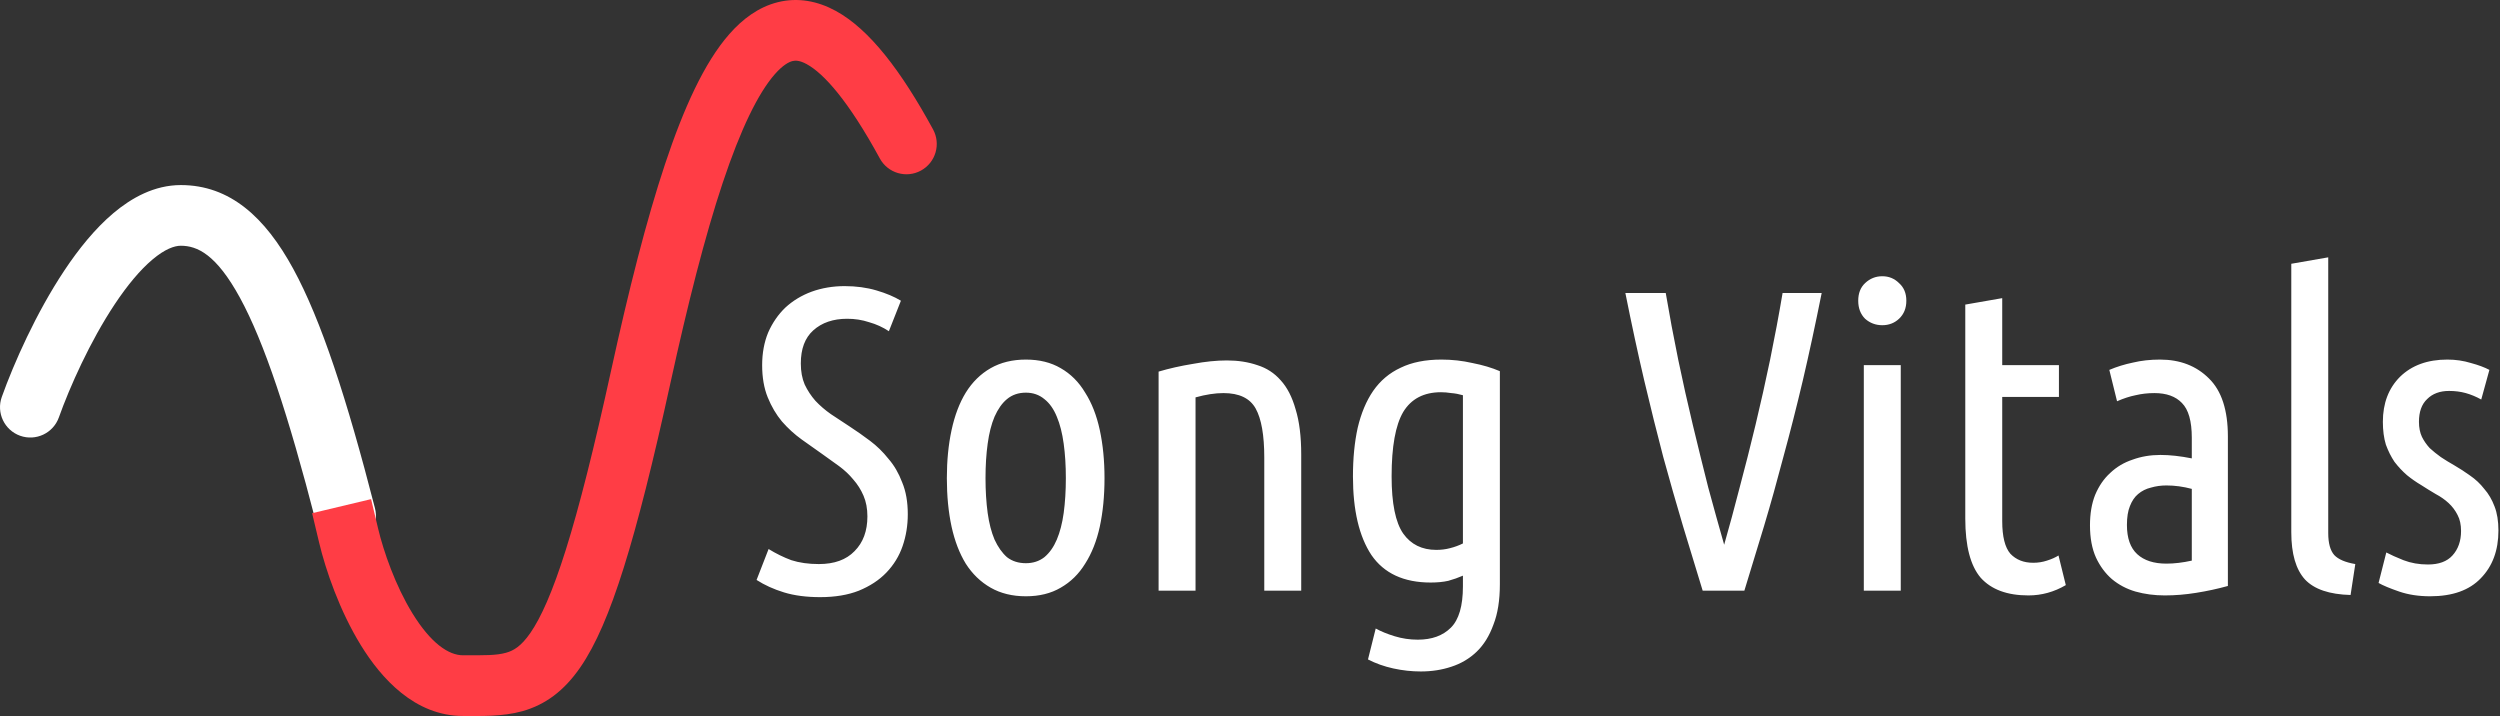
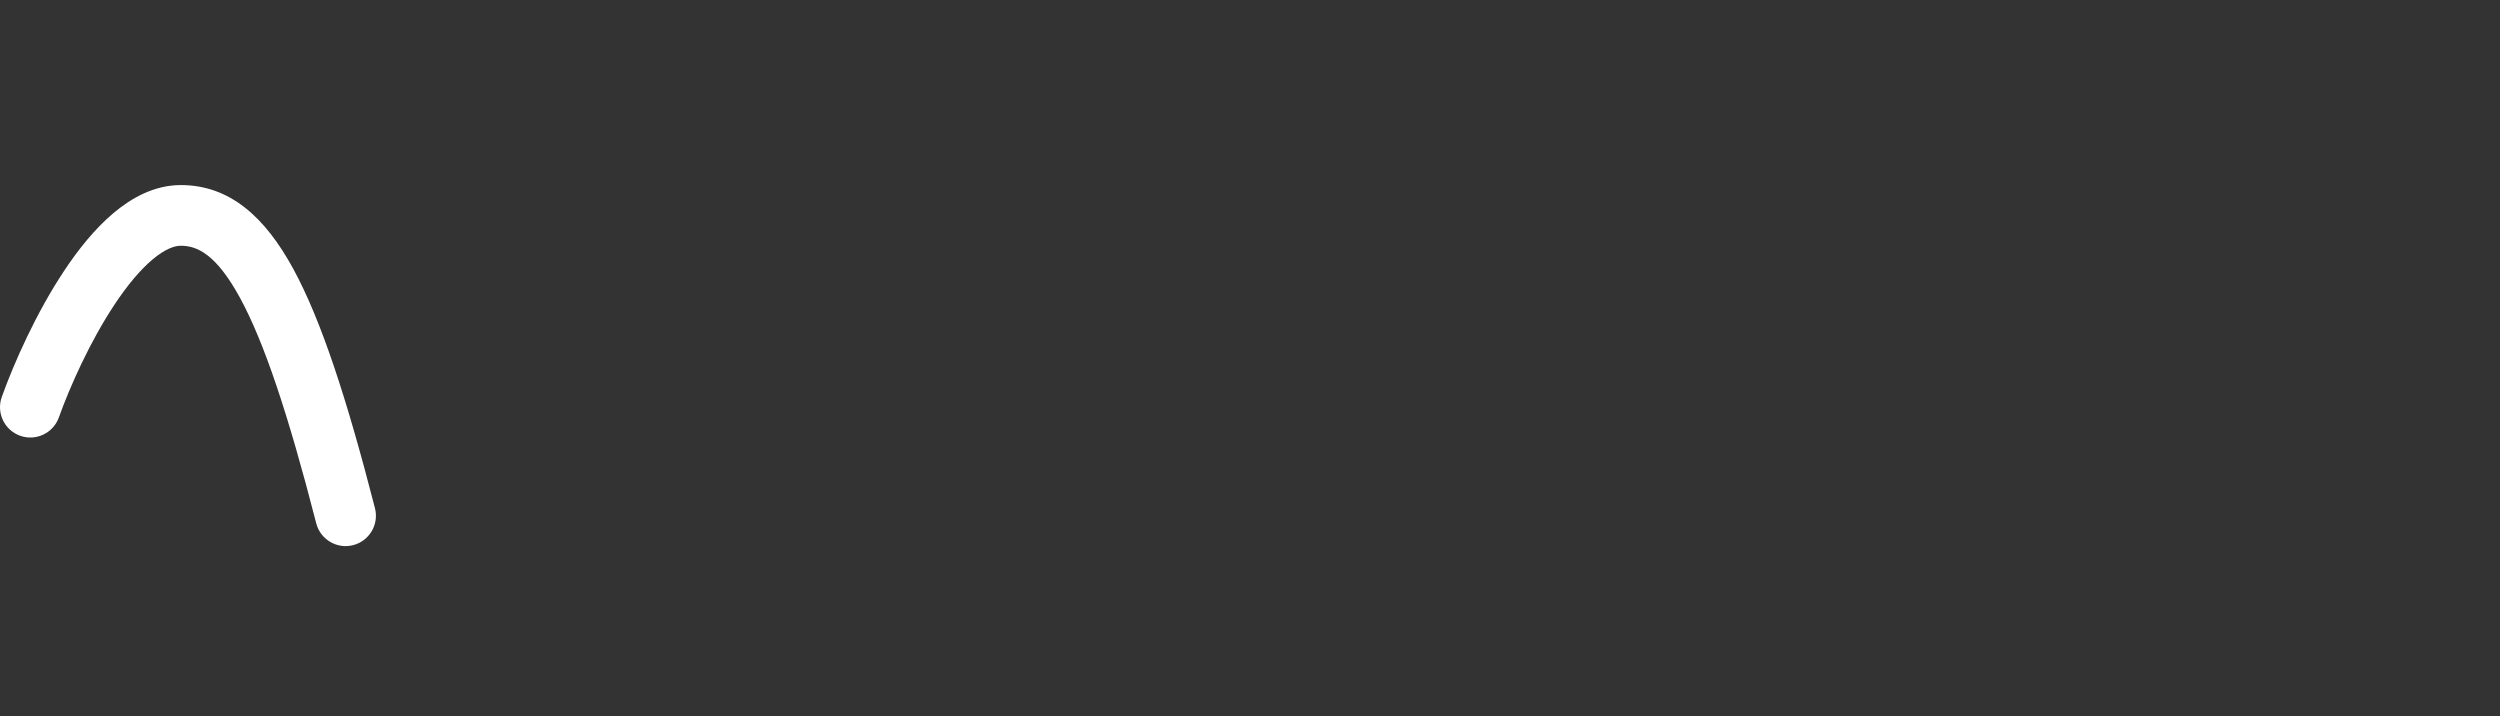
<svg xmlns="http://www.w3.org/2000/svg" width="419" height="120" viewBox="0 0 419 120" fill="none">
  <rect x="0" y="0" width="419" height="120" fill="#333333" stroke="none" />
  <path d="M30.302 31.018C38.543 31.018 44.438 36.407 49.153 45.063C53.837 53.663 58.123 66.796 62.845 85.176C63.543 87.895 61.906 90.667 59.188 91.366C56.471 92.065 53.701 90.427 53.002 87.707C48.288 69.354 44.254 57.316 40.231 49.93C36.239 42.601 33.041 41.187 30.302 41.187C29.235 41.187 27.655 41.724 25.543 43.506C23.469 45.255 21.326 47.839 19.241 50.973C15.08 57.23 11.687 64.866 9.866 69.958C8.92 72.602 6.012 73.978 3.37 73.032C0.728 72.086 -0.647 69.175 0.299 66.531C2.309 60.909 6.037 52.473 10.782 45.339C13.151 41.776 15.908 38.334 18.993 35.731C22.041 33.16 25.88 31.018 30.302 31.018Z" fill="white" />
-   <path d="M130.335 0.375C133.711 -0.474 137.035 0.165 140.079 1.828C145.736 4.919 151.034 11.871 156.382 21.69C157.724 24.156 156.816 27.244 154.352 28.588C151.888 29.932 148.802 29.023 147.459 26.557C142.191 16.884 138.071 12.317 135.21 10.754C133.994 10.09 133.285 10.119 132.813 10.237C132.217 10.387 131.22 10.893 129.877 12.418C127.088 15.585 124.135 21.607 121.104 30.708C118.128 39.647 115.263 50.963 112.365 64.195C109.443 77.54 106.912 87.596 104.536 95.159C102.18 102.657 99.874 108.052 97.266 111.837C94.516 115.827 91.358 118.125 87.562 119.191C84.215 120.131 80.552 119.997 77.609 119.997C69.496 119.997 63.882 113.663 60.489 108.156C56.904 102.337 54.575 95.511 53.49 90.959L52.31 86.013L62.195 83.653L63.374 88.599C64.286 92.425 66.272 98.166 69.139 102.819C72.198 107.784 75.174 109.828 77.609 109.828C81.257 109.828 83.16 109.865 84.816 109.4C86.022 109.062 87.306 108.378 88.901 106.063C90.637 103.544 92.58 99.309 94.842 92.109C97.084 84.974 99.539 75.26 102.439 62.018C105.363 48.663 108.319 36.939 111.464 27.493C114.555 18.209 118.023 10.498 122.254 5.694C124.421 3.233 127.085 1.192 130.335 0.375Z" fill="#FF3D45" />
-   <path d="M137.241 94.537C139.833 94.537 141.825 93.817 143.217 92.377C144.657 90.937 145.377 88.993 145.377 86.545C145.377 85.249 145.161 84.097 144.729 83.089C144.297 82.081 143.721 81.169 143.001 80.353C142.329 79.537 141.537 78.793 140.625 78.121C139.713 77.449 138.777 76.777 137.817 76.105C136.713 75.337 135.561 74.521 134.361 73.657C133.161 72.793 132.057 71.785 131.049 70.633C130.089 69.481 129.297 68.137 128.673 66.601C128.049 65.065 127.737 63.265 127.737 61.201C127.737 59.185 128.073 57.361 128.745 55.729C129.465 54.097 130.425 52.705 131.625 51.553C132.873 50.401 134.337 49.513 136.017 48.889C137.745 48.265 139.593 47.953 141.561 47.953C143.481 47.953 145.257 48.193 146.889 48.673C148.521 49.153 149.889 49.729 150.993 50.401L148.977 55.513C147.969 54.841 146.865 54.337 145.665 54.001C144.513 53.617 143.289 53.425 141.993 53.425C139.641 53.425 137.745 54.073 136.305 55.369C134.913 56.617 134.217 58.465 134.217 60.913C134.217 62.257 134.433 63.433 134.865 64.441C135.345 65.449 135.945 66.361 136.665 67.177C137.433 67.993 138.297 68.737 139.257 69.409C140.265 70.081 141.321 70.777 142.425 71.497C143.529 72.217 144.657 73.009 145.809 73.873C146.961 74.737 147.993 75.745 148.905 76.897C149.865 78.001 150.633 79.321 151.209 80.857C151.833 82.345 152.145 84.121 152.145 86.185C152.145 88.057 151.857 89.833 151.281 91.513C150.705 93.193 149.793 94.681 148.545 95.977C147.345 97.225 145.809 98.233 143.937 99.001C142.113 99.721 139.953 100.081 137.457 100.081C135.153 100.081 133.137 99.817 131.409 99.289C129.681 98.761 128.145 98.065 126.801 97.201L128.817 92.017C130.065 92.785 131.337 93.409 132.633 93.889C133.977 94.321 135.513 94.537 137.241 94.537ZM185.116 80.137C185.116 83.113 184.852 85.825 184.324 88.273C183.796 90.673 182.98 92.737 181.876 94.465C180.82 96.193 179.452 97.537 177.772 98.497C176.14 99.457 174.196 99.937 171.94 99.937C169.684 99.937 167.716 99.457 166.036 98.497C164.356 97.537 162.964 96.193 161.86 94.465C160.804 92.737 160.012 90.673 159.484 88.273C158.956 85.825 158.692 83.113 158.692 80.137C158.692 77.209 158.956 74.521 159.484 72.073C160.012 69.625 160.804 67.537 161.86 65.809C162.964 64.033 164.356 62.665 166.036 61.705C167.716 60.745 169.684 60.265 171.94 60.265C174.196 60.265 176.14 60.745 177.772 61.705C179.452 62.665 180.82 64.033 181.876 65.809C182.98 67.537 183.796 69.625 184.324 72.073C184.852 74.521 185.116 77.209 185.116 80.137ZM178.636 80.137C178.636 78.025 178.516 76.105 178.276 74.377C178.036 72.601 177.652 71.089 177.124 69.841C176.596 68.545 175.9 67.561 175.036 66.889C174.172 66.169 173.14 65.809 171.94 65.809C170.692 65.809 169.636 66.169 168.772 66.889C167.956 67.561 167.26 68.545 166.684 69.841C166.156 71.089 165.772 72.601 165.532 74.377C165.292 76.105 165.172 78.025 165.172 80.137C165.172 82.249 165.292 84.193 165.532 85.969C165.772 87.697 166.156 89.185 166.684 90.433C167.26 91.681 167.956 92.665 168.772 93.385C169.636 94.057 170.692 94.393 171.94 94.393C173.14 94.393 174.172 94.057 175.036 93.385C175.9 92.665 176.596 91.681 177.124 90.433C177.652 89.185 178.036 87.697 178.276 85.969C178.516 84.193 178.636 82.249 178.636 80.137ZM194.18 62.281C195.956 61.753 197.876 61.321 199.94 60.985C202.004 60.601 203.9 60.409 205.628 60.409C207.5 60.409 209.204 60.673 210.74 61.201C212.276 61.681 213.572 62.521 214.628 63.721C215.732 64.921 216.572 66.553 217.148 68.617C217.772 70.633 218.084 73.153 218.084 76.177V99.001H211.892V76.681C211.892 72.937 211.412 70.201 210.452 68.473C209.492 66.745 207.692 65.881 205.052 65.881C203.66 65.881 202.1 66.121 200.372 66.601V99.001H194.18V62.281ZM251.378 97.921C251.378 100.609 251.018 102.865 250.298 104.689C249.626 106.561 248.69 108.073 247.49 109.225C246.29 110.377 244.874 111.217 243.242 111.745C241.658 112.273 239.954 112.537 238.13 112.537C236.594 112.537 235.058 112.369 233.522 112.033C231.986 111.697 230.57 111.193 229.274 110.521L230.57 105.337C231.434 105.817 232.49 106.249 233.738 106.633C234.986 107.017 236.282 107.209 237.626 107.209C239.978 107.209 241.826 106.537 243.17 105.193C244.514 103.849 245.186 101.545 245.186 98.281V96.481C244.418 96.817 243.602 97.105 242.738 97.345C241.874 97.537 240.89 97.633 239.786 97.633C235.274 97.633 231.962 96.097 229.85 93.025C227.786 89.905 226.754 85.513 226.754 79.849C226.754 76.825 227.018 74.113 227.546 71.713C228.122 69.265 228.986 67.201 230.138 65.521C231.338 63.793 232.874 62.497 234.746 61.633C236.618 60.721 238.898 60.265 241.586 60.265C243.362 60.265 245.09 60.457 246.77 60.841C248.498 61.177 250.034 61.633 251.378 62.209V97.921ZM245.186 66.241C244.514 66.049 243.866 65.929 243.242 65.881C242.618 65.785 242.042 65.737 241.514 65.737C238.634 65.737 236.522 66.841 235.178 69.049C233.882 71.257 233.234 74.857 233.234 79.849C233.234 84.361 233.882 87.553 235.178 89.425C236.474 91.249 238.322 92.161 240.722 92.161C241.538 92.161 242.306 92.065 243.026 91.873C243.794 91.681 244.514 91.417 245.186 91.081V66.241ZM285.37 99.001C284.266 95.401 283.162 91.777 282.058 88.129C280.954 84.433 279.85 80.569 278.746 76.537C277.69 72.505 276.634 68.257 275.578 63.793C274.522 59.281 273.466 54.385 272.41 49.105H279.178C279.802 52.801 280.498 56.521 281.266 60.265C282.034 63.961 282.85 67.609 283.714 71.209C284.578 74.809 285.442 78.313 286.306 81.721C287.218 85.081 288.106 88.273 288.97 91.297C289.834 88.273 290.698 85.081 291.562 81.721C292.474 78.313 293.362 74.809 294.226 71.209C295.09 67.609 295.906 63.961 296.674 60.265C297.442 56.521 298.138 52.801 298.762 49.105H305.314C304.258 54.385 303.202 59.281 302.146 63.793C301.09 68.257 300.01 72.505 298.906 76.537C297.85 80.569 296.77 84.433 295.666 88.129C294.562 91.777 293.458 95.401 292.354 99.001H285.37ZM318.567 99.001H312.375V61.201H318.567V99.001ZM315.471 54.505C314.367 54.505 313.407 54.145 312.591 53.425C311.823 52.657 311.439 51.649 311.439 50.401C311.439 49.153 311.823 48.169 312.591 47.449C313.407 46.681 314.367 46.297 315.471 46.297C316.575 46.297 317.511 46.681 318.279 47.449C319.095 48.169 319.503 49.153 319.503 50.401C319.503 51.649 319.095 52.657 318.279 53.425C317.511 54.145 316.575 54.505 315.471 54.505ZM335.573 61.201H345.077V66.529H335.573V87.337C335.573 89.929 336.029 91.753 336.941 92.809C337.901 93.817 339.173 94.321 340.757 94.321C341.573 94.321 342.341 94.201 343.061 93.961C343.829 93.721 344.477 93.433 345.005 93.097L346.229 98.065C344.261 99.217 342.173 99.793 339.965 99.793C336.413 99.793 333.749 98.809 331.973 96.841C330.245 94.825 329.381 91.513 329.381 86.905V51.049L335.573 49.969V61.201ZM353.521 61.993C354.769 61.465 356.089 61.057 357.481 60.769C358.873 60.433 360.385 60.265 362.017 60.265C365.377 60.265 368.113 61.321 370.225 63.433C372.337 65.497 373.393 68.737 373.393 73.153V98.209C371.665 98.689 369.889 99.073 368.065 99.361C366.289 99.649 364.537 99.793 362.809 99.793C361.081 99.793 359.449 99.577 357.913 99.145C356.425 98.713 355.105 98.017 353.953 97.057C352.849 96.097 351.961 94.897 351.289 93.457C350.617 91.969 350.281 90.169 350.281 88.057C350.281 86.089 350.569 84.385 351.145 82.945C351.769 81.457 352.609 80.233 353.665 79.273C354.721 78.265 355.969 77.521 357.409 77.041C358.849 76.513 360.409 76.249 362.089 76.249C363.673 76.249 365.425 76.441 367.345 76.825V73.369C367.345 70.585 366.793 68.641 365.689 67.537C364.633 66.433 363.097 65.881 361.081 65.881C359.977 65.881 358.921 66.001 357.913 66.241C356.953 66.433 355.921 66.769 354.817 67.249L353.521 61.993ZM356.473 87.985C356.473 90.193 357.049 91.825 358.201 92.881C359.353 93.937 360.985 94.465 363.097 94.465C364.393 94.465 365.809 94.297 367.345 93.961V81.937C365.905 81.553 364.489 81.361 363.097 81.361C362.185 81.361 361.321 81.481 360.505 81.721C359.689 81.913 358.969 82.273 358.345 82.801C357.769 83.281 357.313 83.953 356.977 84.817C356.641 85.633 356.473 86.689 356.473 87.985ZM393.956 99.721C390.404 99.625 387.86 98.761 386.324 97.129C384.788 95.449 384.02 92.809 384.02 89.209V44.209L390.212 43.129V89.353C390.212 91.033 390.548 92.257 391.22 93.025C391.892 93.745 393.068 94.249 394.748 94.537L393.956 99.721ZM406.928 94.609C408.752 94.609 410.12 94.105 411.032 93.097C411.992 92.041 412.472 90.673 412.472 88.993C412.472 87.937 412.28 87.049 411.896 86.329C411.512 85.561 411.008 84.889 410.384 84.313C409.76 83.737 409.04 83.233 408.224 82.801C407.408 82.321 406.592 81.817 405.776 81.289C404.96 80.809 404.168 80.257 403.4 79.633C402.632 78.961 401.936 78.217 401.312 77.401C400.736 76.537 400.256 75.577 399.872 74.521C399.536 73.417 399.368 72.145 399.368 70.705C399.368 67.585 400.328 65.065 402.248 63.145C404.216 61.225 406.856 60.265 410.168 60.265C411.56 60.265 412.88 60.457 414.128 60.841C415.376 61.177 416.408 61.561 417.224 61.993L415.856 66.961C414.992 66.481 414.128 66.121 413.264 65.881C412.4 65.641 411.464 65.521 410.456 65.521C408.92 65.521 407.696 65.977 406.784 66.889C405.872 67.753 405.416 69.025 405.416 70.705C405.416 71.665 405.584 72.505 405.92 73.225C406.256 73.897 406.688 74.521 407.216 75.097C407.792 75.625 408.416 76.129 409.088 76.609C409.808 77.089 410.552 77.545 411.32 77.977C412.232 78.505 413.12 79.081 413.984 79.705C414.896 80.329 415.688 81.073 416.36 81.937C417.08 82.753 417.656 83.737 418.088 84.889C418.52 85.993 418.736 87.337 418.736 88.921C418.736 92.233 417.752 94.897 415.784 96.913C413.864 98.929 411.032 99.937 407.288 99.937C405.368 99.937 403.64 99.673 402.104 99.145C400.568 98.617 399.416 98.137 398.648 97.705L399.944 92.593C400.664 92.977 401.624 93.409 402.824 93.889C404.072 94.369 405.44 94.609 406.928 94.609Z" fill="white" />
</svg>